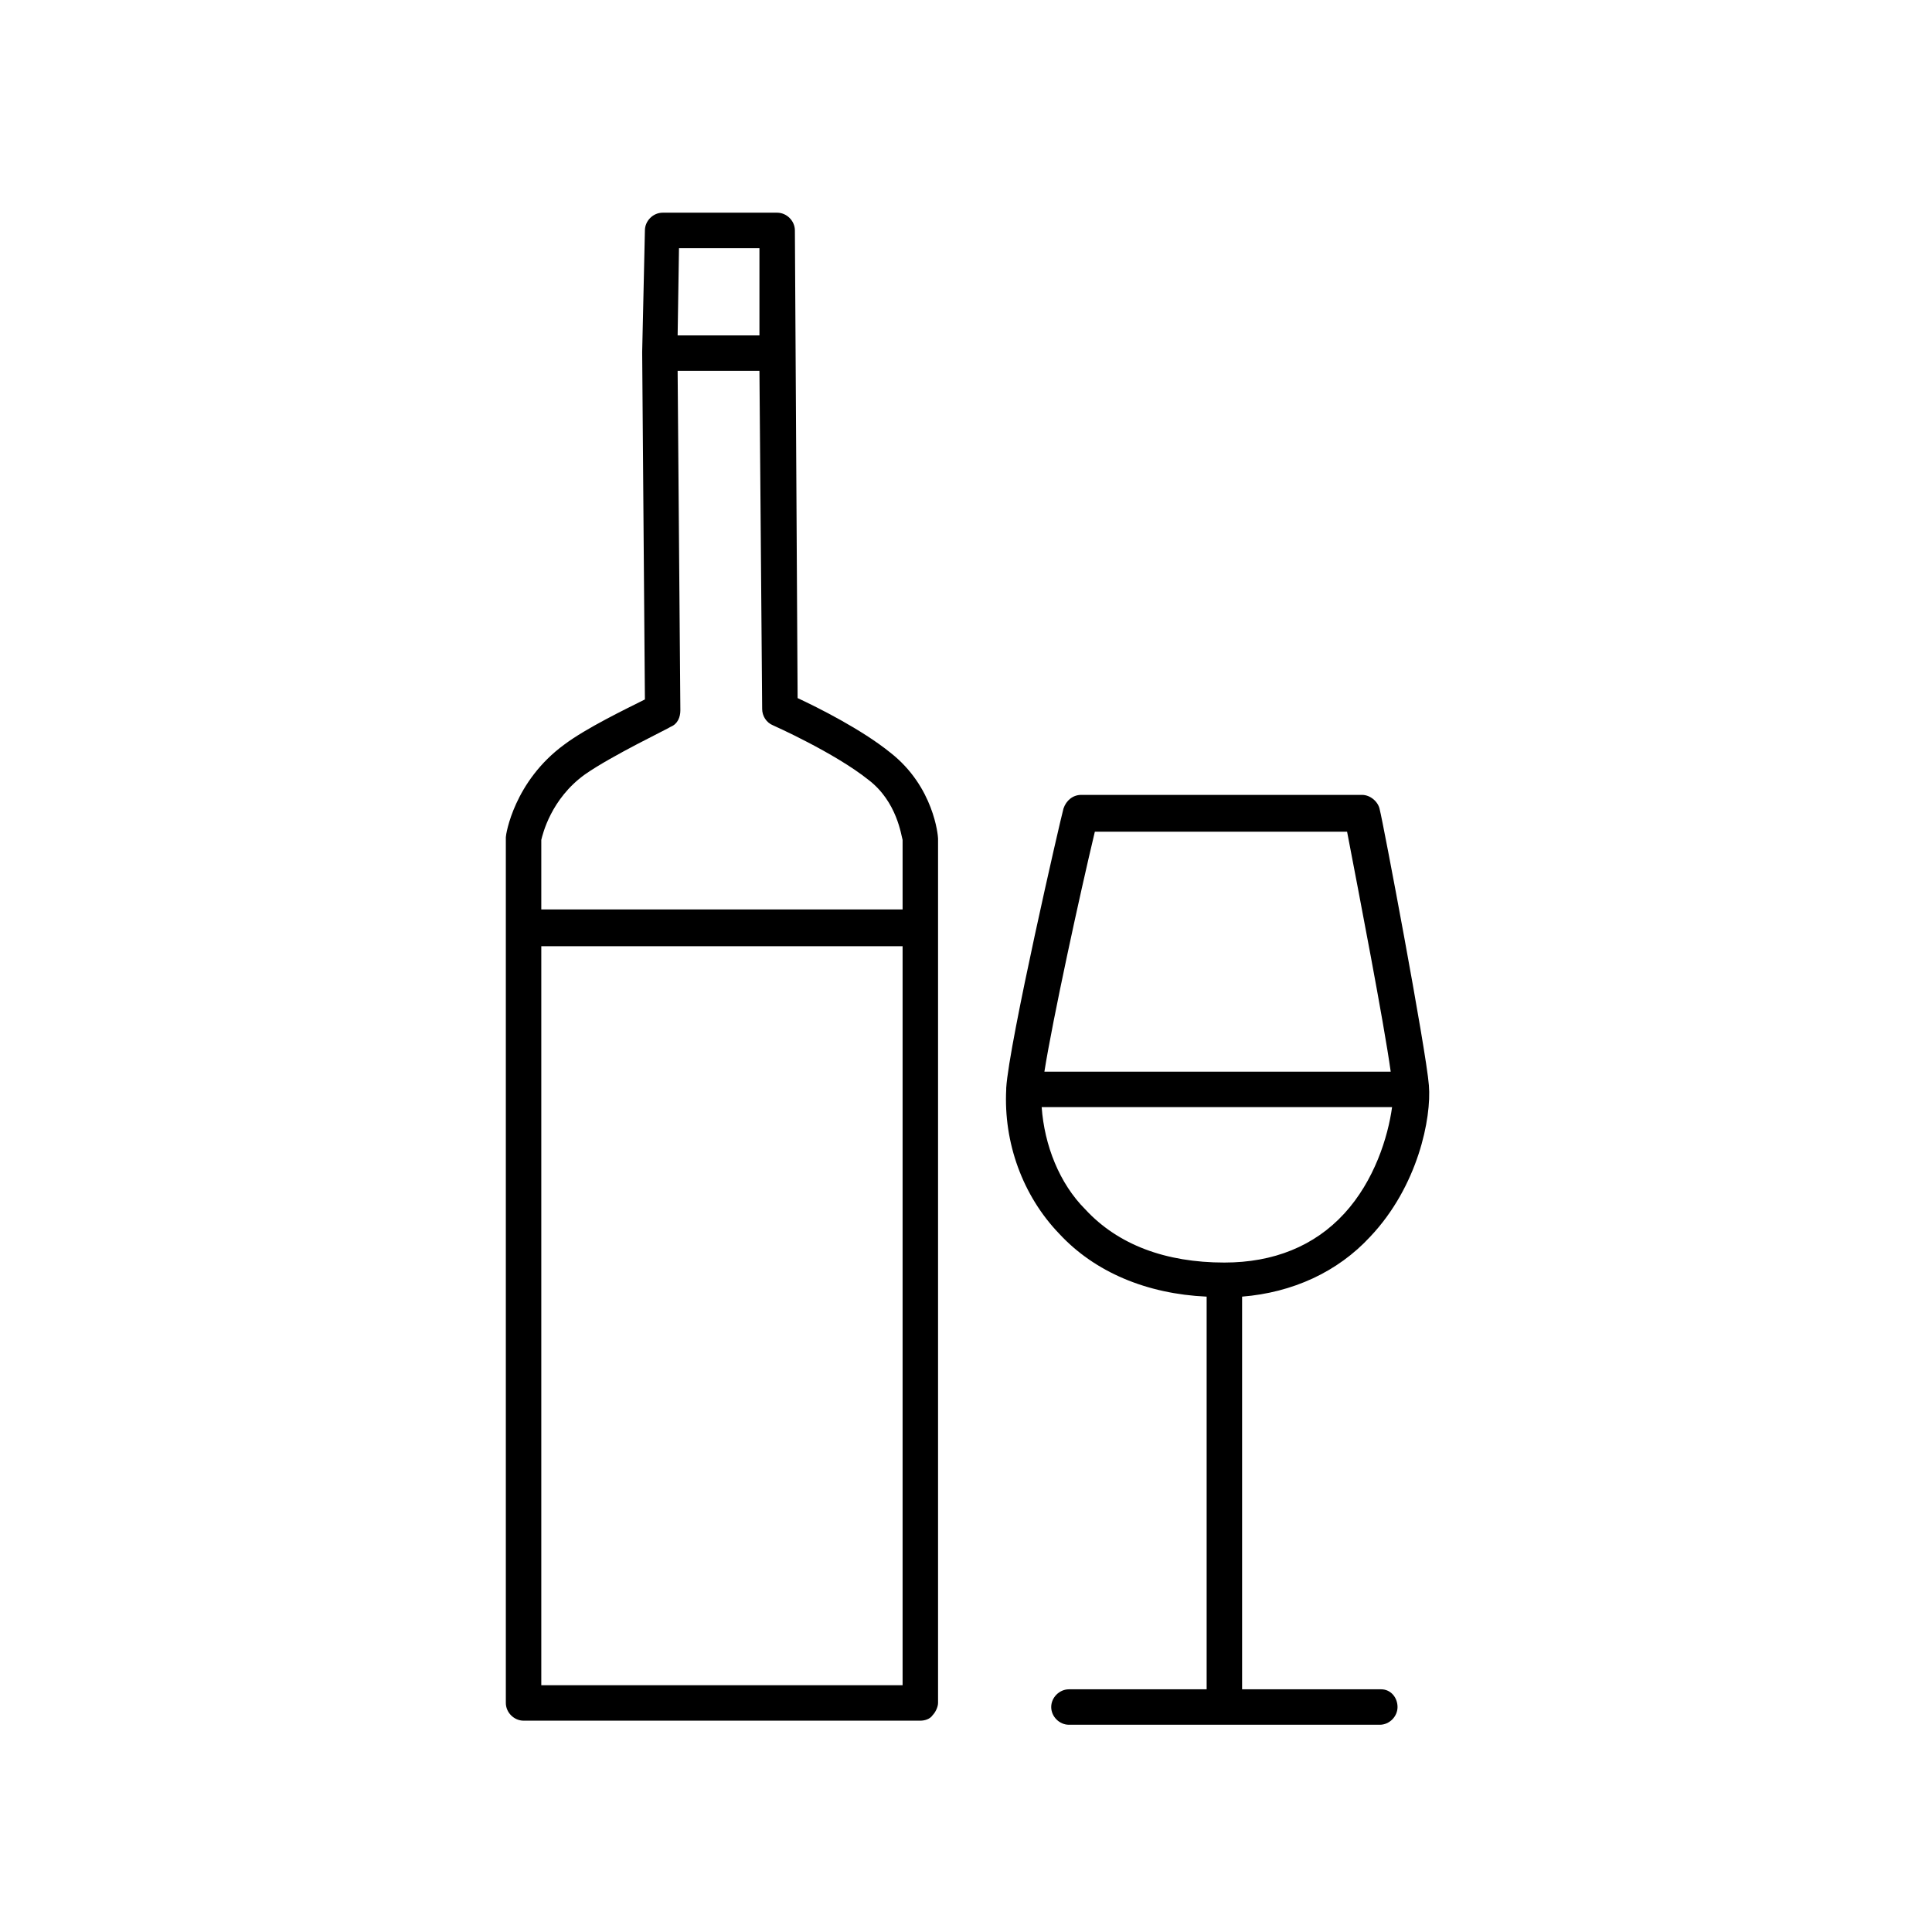
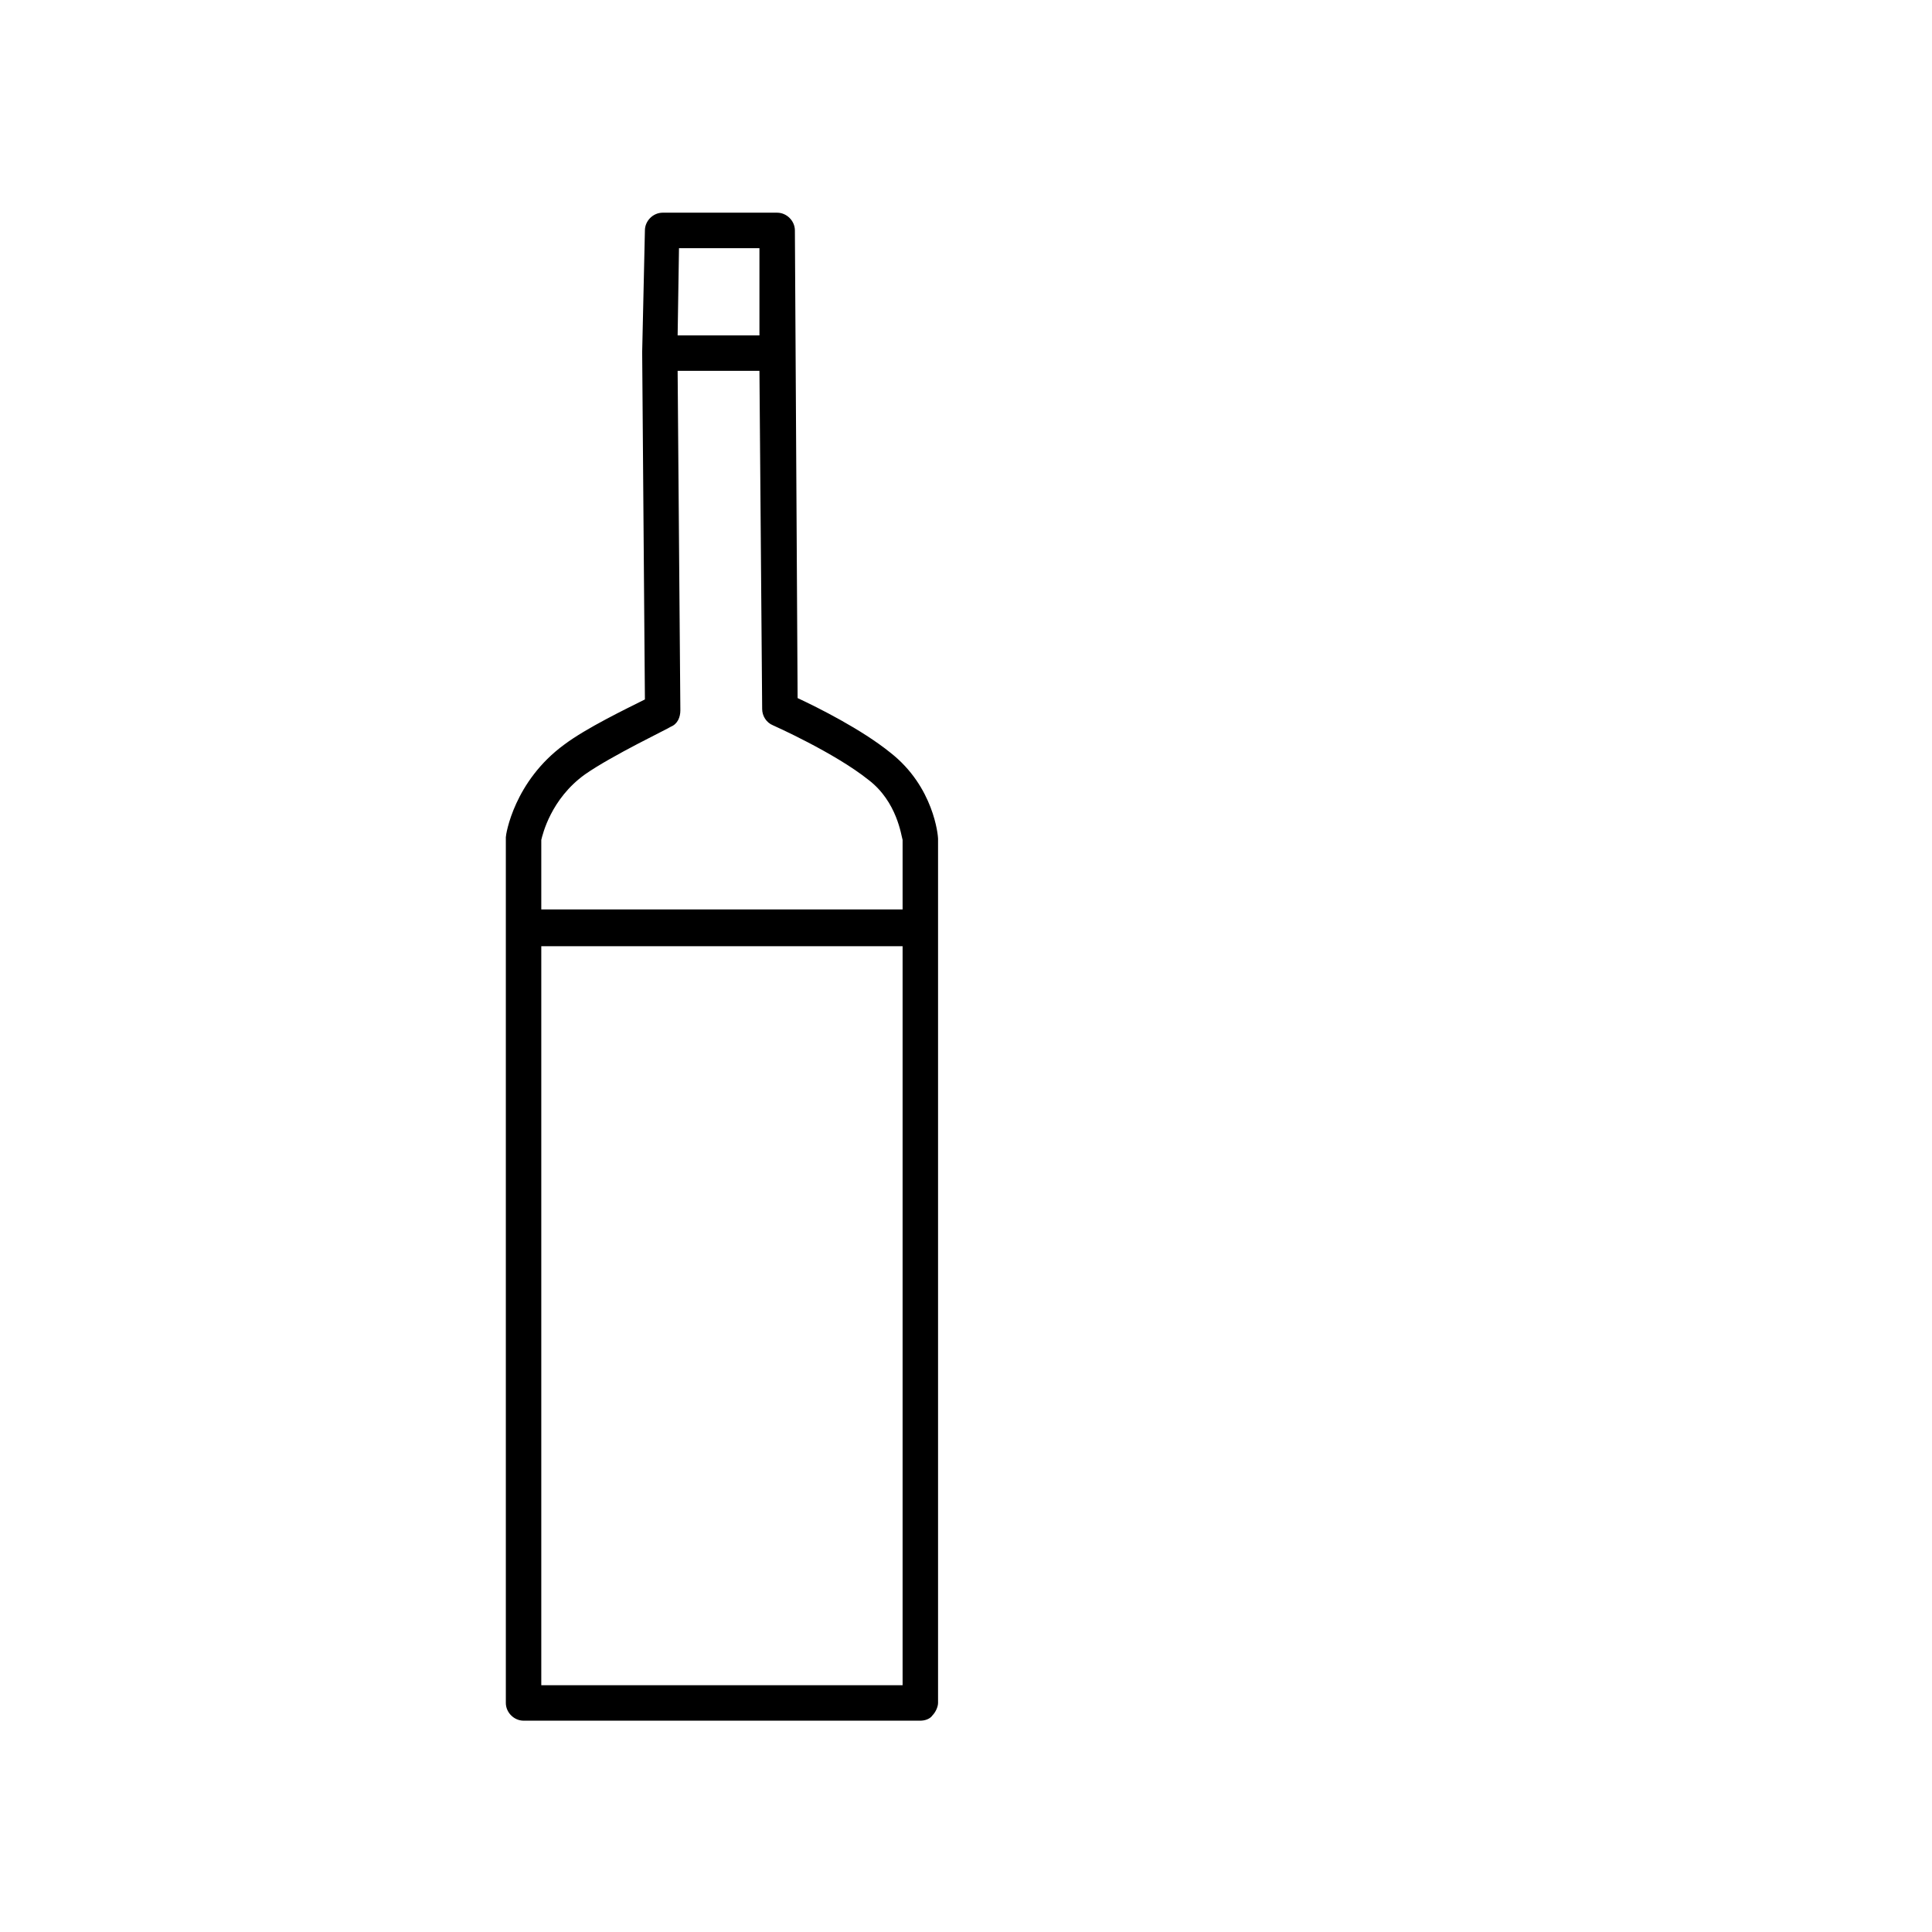
<svg xmlns="http://www.w3.org/2000/svg" id="Ebene_1" x="0px" y="0px" viewBox="0 0 141.7 141.7" style="enable-background:new 0 0 141.7 141.7;" xml:space="preserve">
  <g>
    <path d="M65.3,55.2c-2.1-1.7-5.3-3.3-6.8-4l-0.2-34.3c0-0.7-0.6-1.3-1.3-1.3h-8.4c-0.7,0-1.3,0.6-1.3,1.3l-0.2,8.9l0,0.1  c0,0,0,0,0,0c0,0,0,0,0,0l0.2,25.4c-1.4,0.7-4.3,2.1-5.9,3.3c-3.7,2.7-4.3,6.6-4.3,6.8c0,0.1,0,0.1,0,0.2v63.3  c0,0.7,0.6,1.3,1.3,1.3h29.1c0.3,0,0.7-0.1,0.9-0.4c0.2-0.2,0.4-0.6,0.4-0.9l0-63.4C68.8,61.3,68.5,57.7,65.3,55.2z M55.7,18.2  l0,6.4h-6l0.1-6.4H55.7z M42.9,56.8c2-1.4,6.2-3.4,6.3-3.5c0.5-0.2,0.7-0.7,0.7-1.2l-0.2-24.9h6l0.2,24.8c0,0.5,0.3,1,0.8,1.2  c0,0,4.5,2,7,4c2.1,1.6,2.4,4.1,2.5,4.4l0,5.1H39.7v-5.1C39.8,61.2,40.4,58.6,42.9,56.8z M39.7,123.6V69.4h26.5l0,54.2H39.7z" />
-     <path d="M101.3,123.9H91.1V95.1c3.7-0.3,7-1.8,9.4-4.4c3.5-3.7,4.5-8.7,4.3-11.1c-0.2-2.6-3.4-19.5-3.6-20.2  c-0.1-0.6-0.7-1.1-1.3-1.1H79.3c-0.6,0-1.1,0.4-1.3,1c-0.2,0.7-4,17.2-4.2,20.5c0,0,0,0,0,0.1c0,0,0,0,0,0c0,0,0,0,0,0  c-0.2,3.9,1.2,7.8,3.9,10.6c2.6,2.8,6.4,4.4,10.8,4.6v28.8H78.4c-0.7,0-1.3,0.6-1.3,1.3s0.6,1.3,1.3,1.3h22.8  c0.7,0,1.3-0.6,1.3-1.3S102,123.9,101.3,123.9z M80.3,61h18.5c0.9,4.7,2.7,14,3.2,17.6H76.6C77.2,74.8,79.2,65.6,80.3,61z   M76.4,81.2h25.7c-0.3,2.2-1.3,5.4-3.5,7.8c-2.2,2.4-5.2,3.6-8.8,3.6c-4.3,0-7.8-1.3-10.2-3.9C77.7,86.8,76.6,84,76.4,81.2z" />
  </g>
</svg>